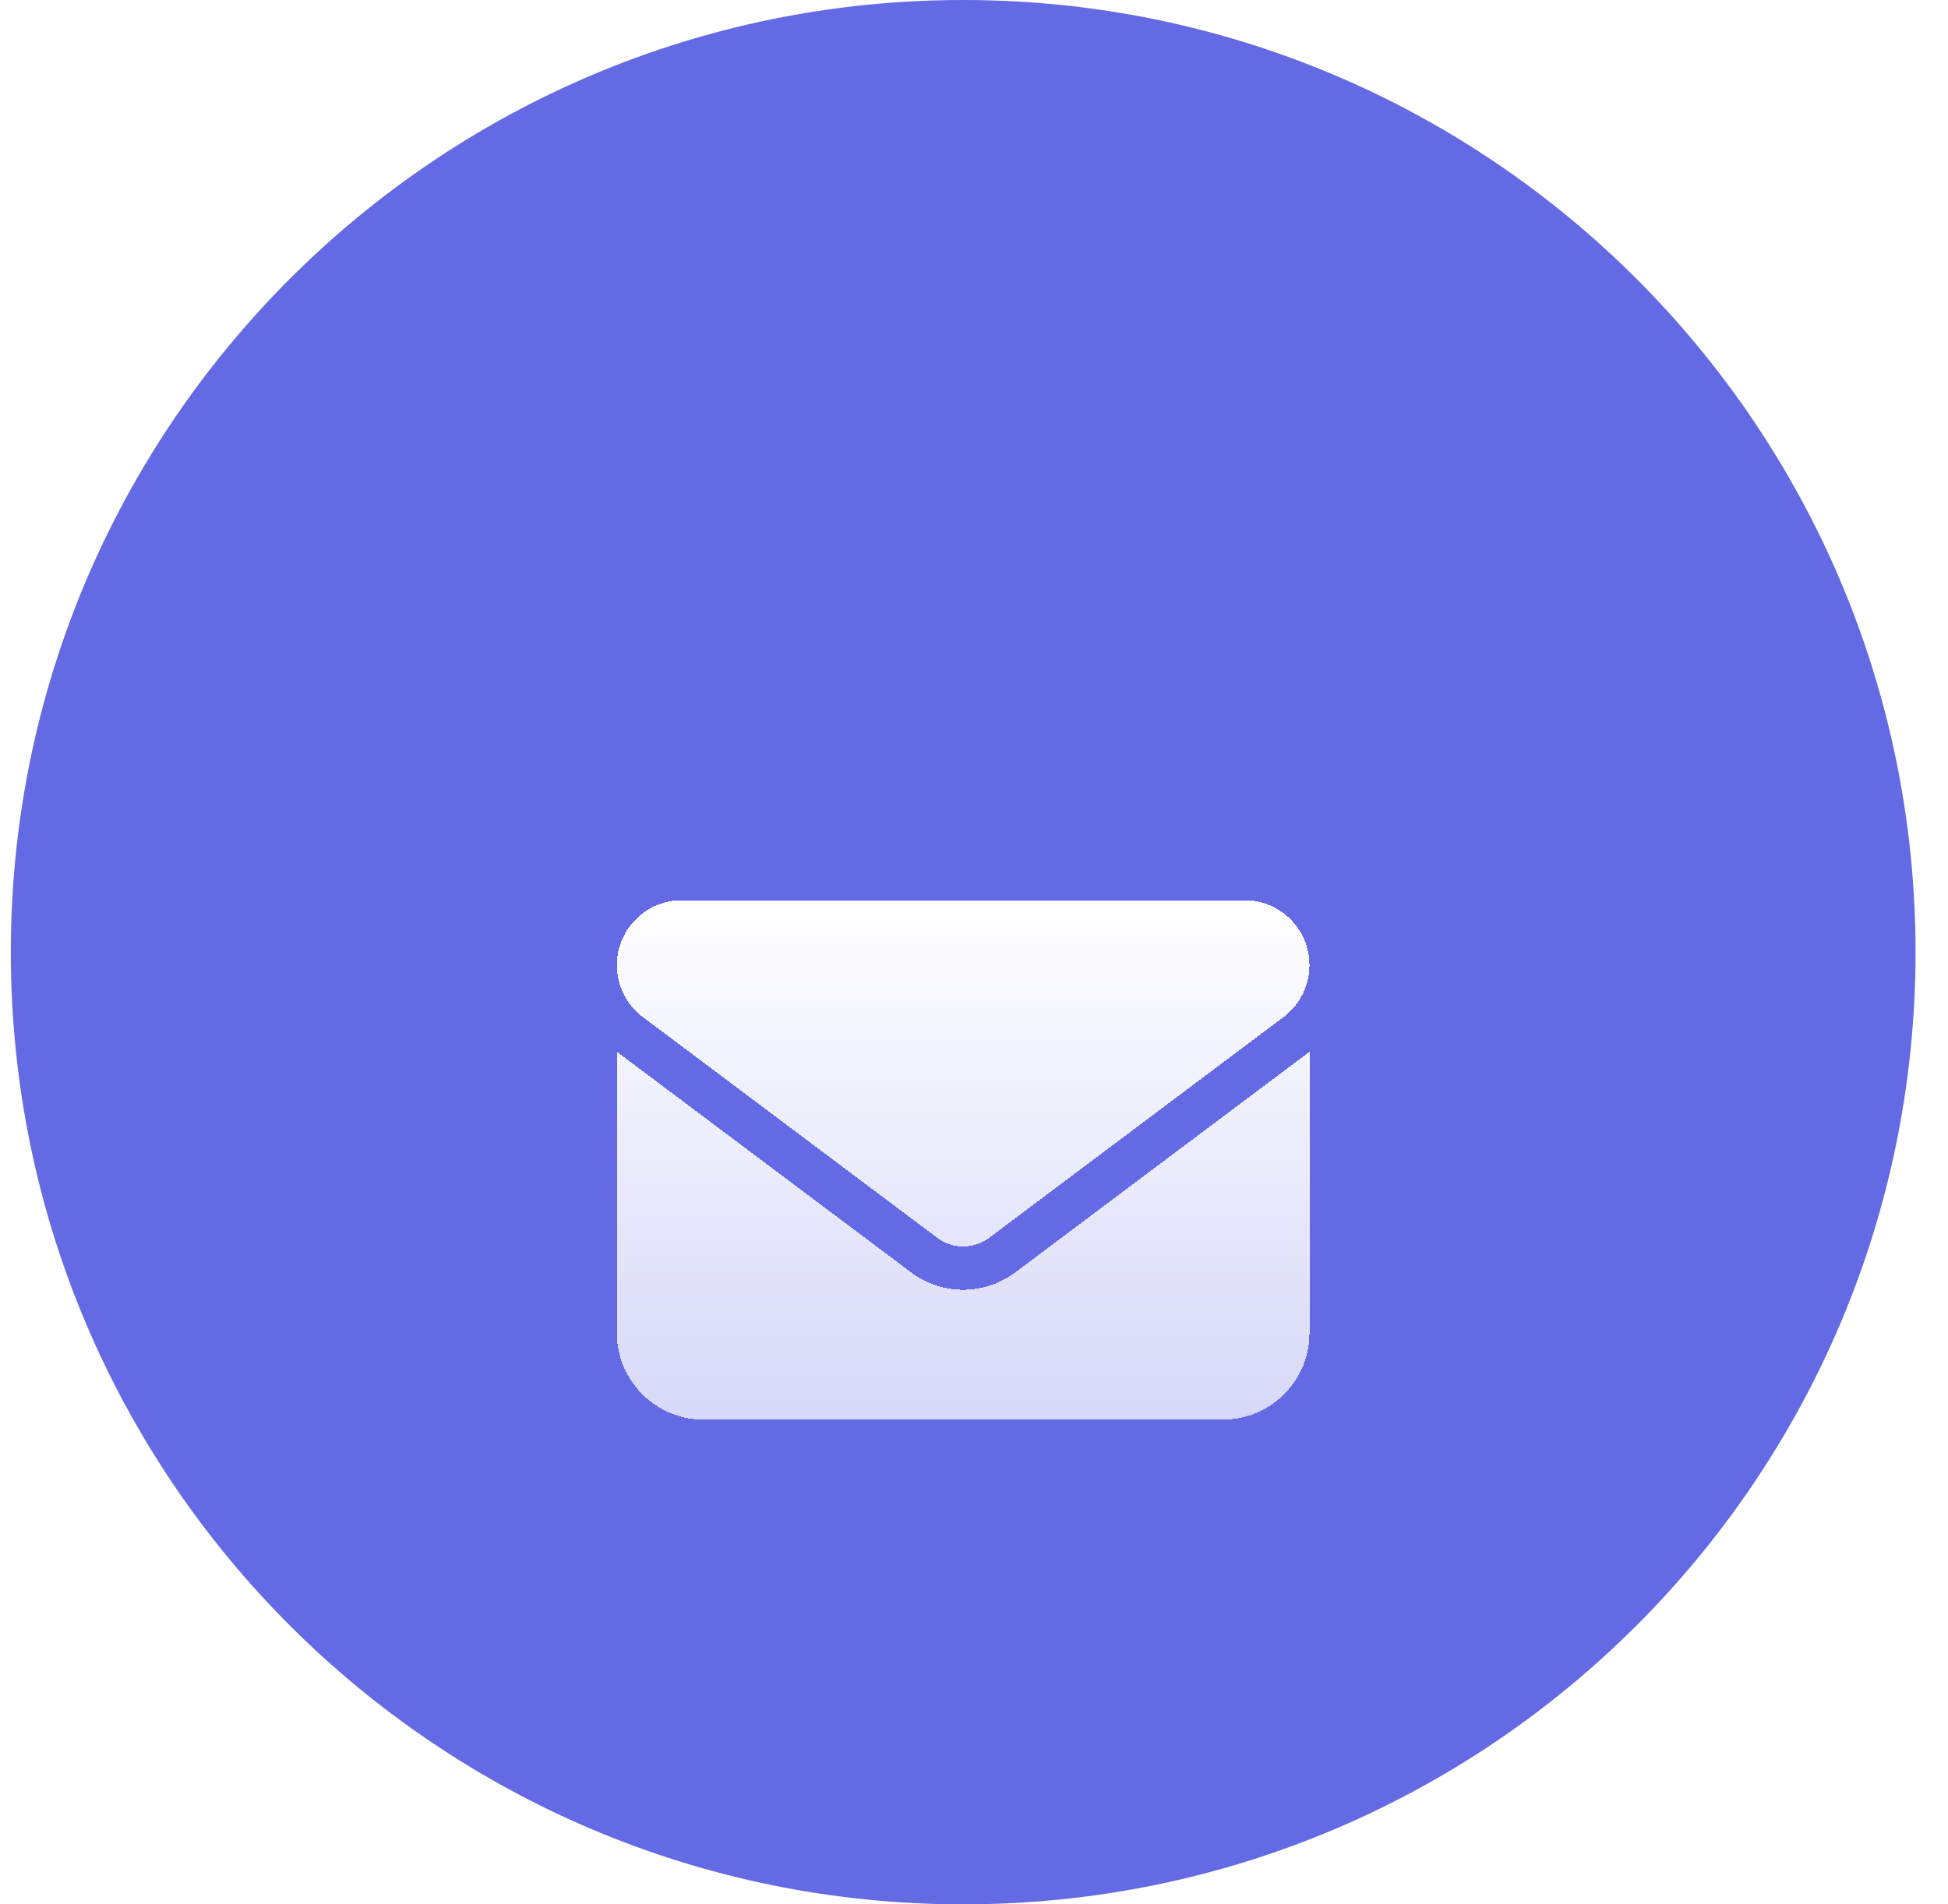
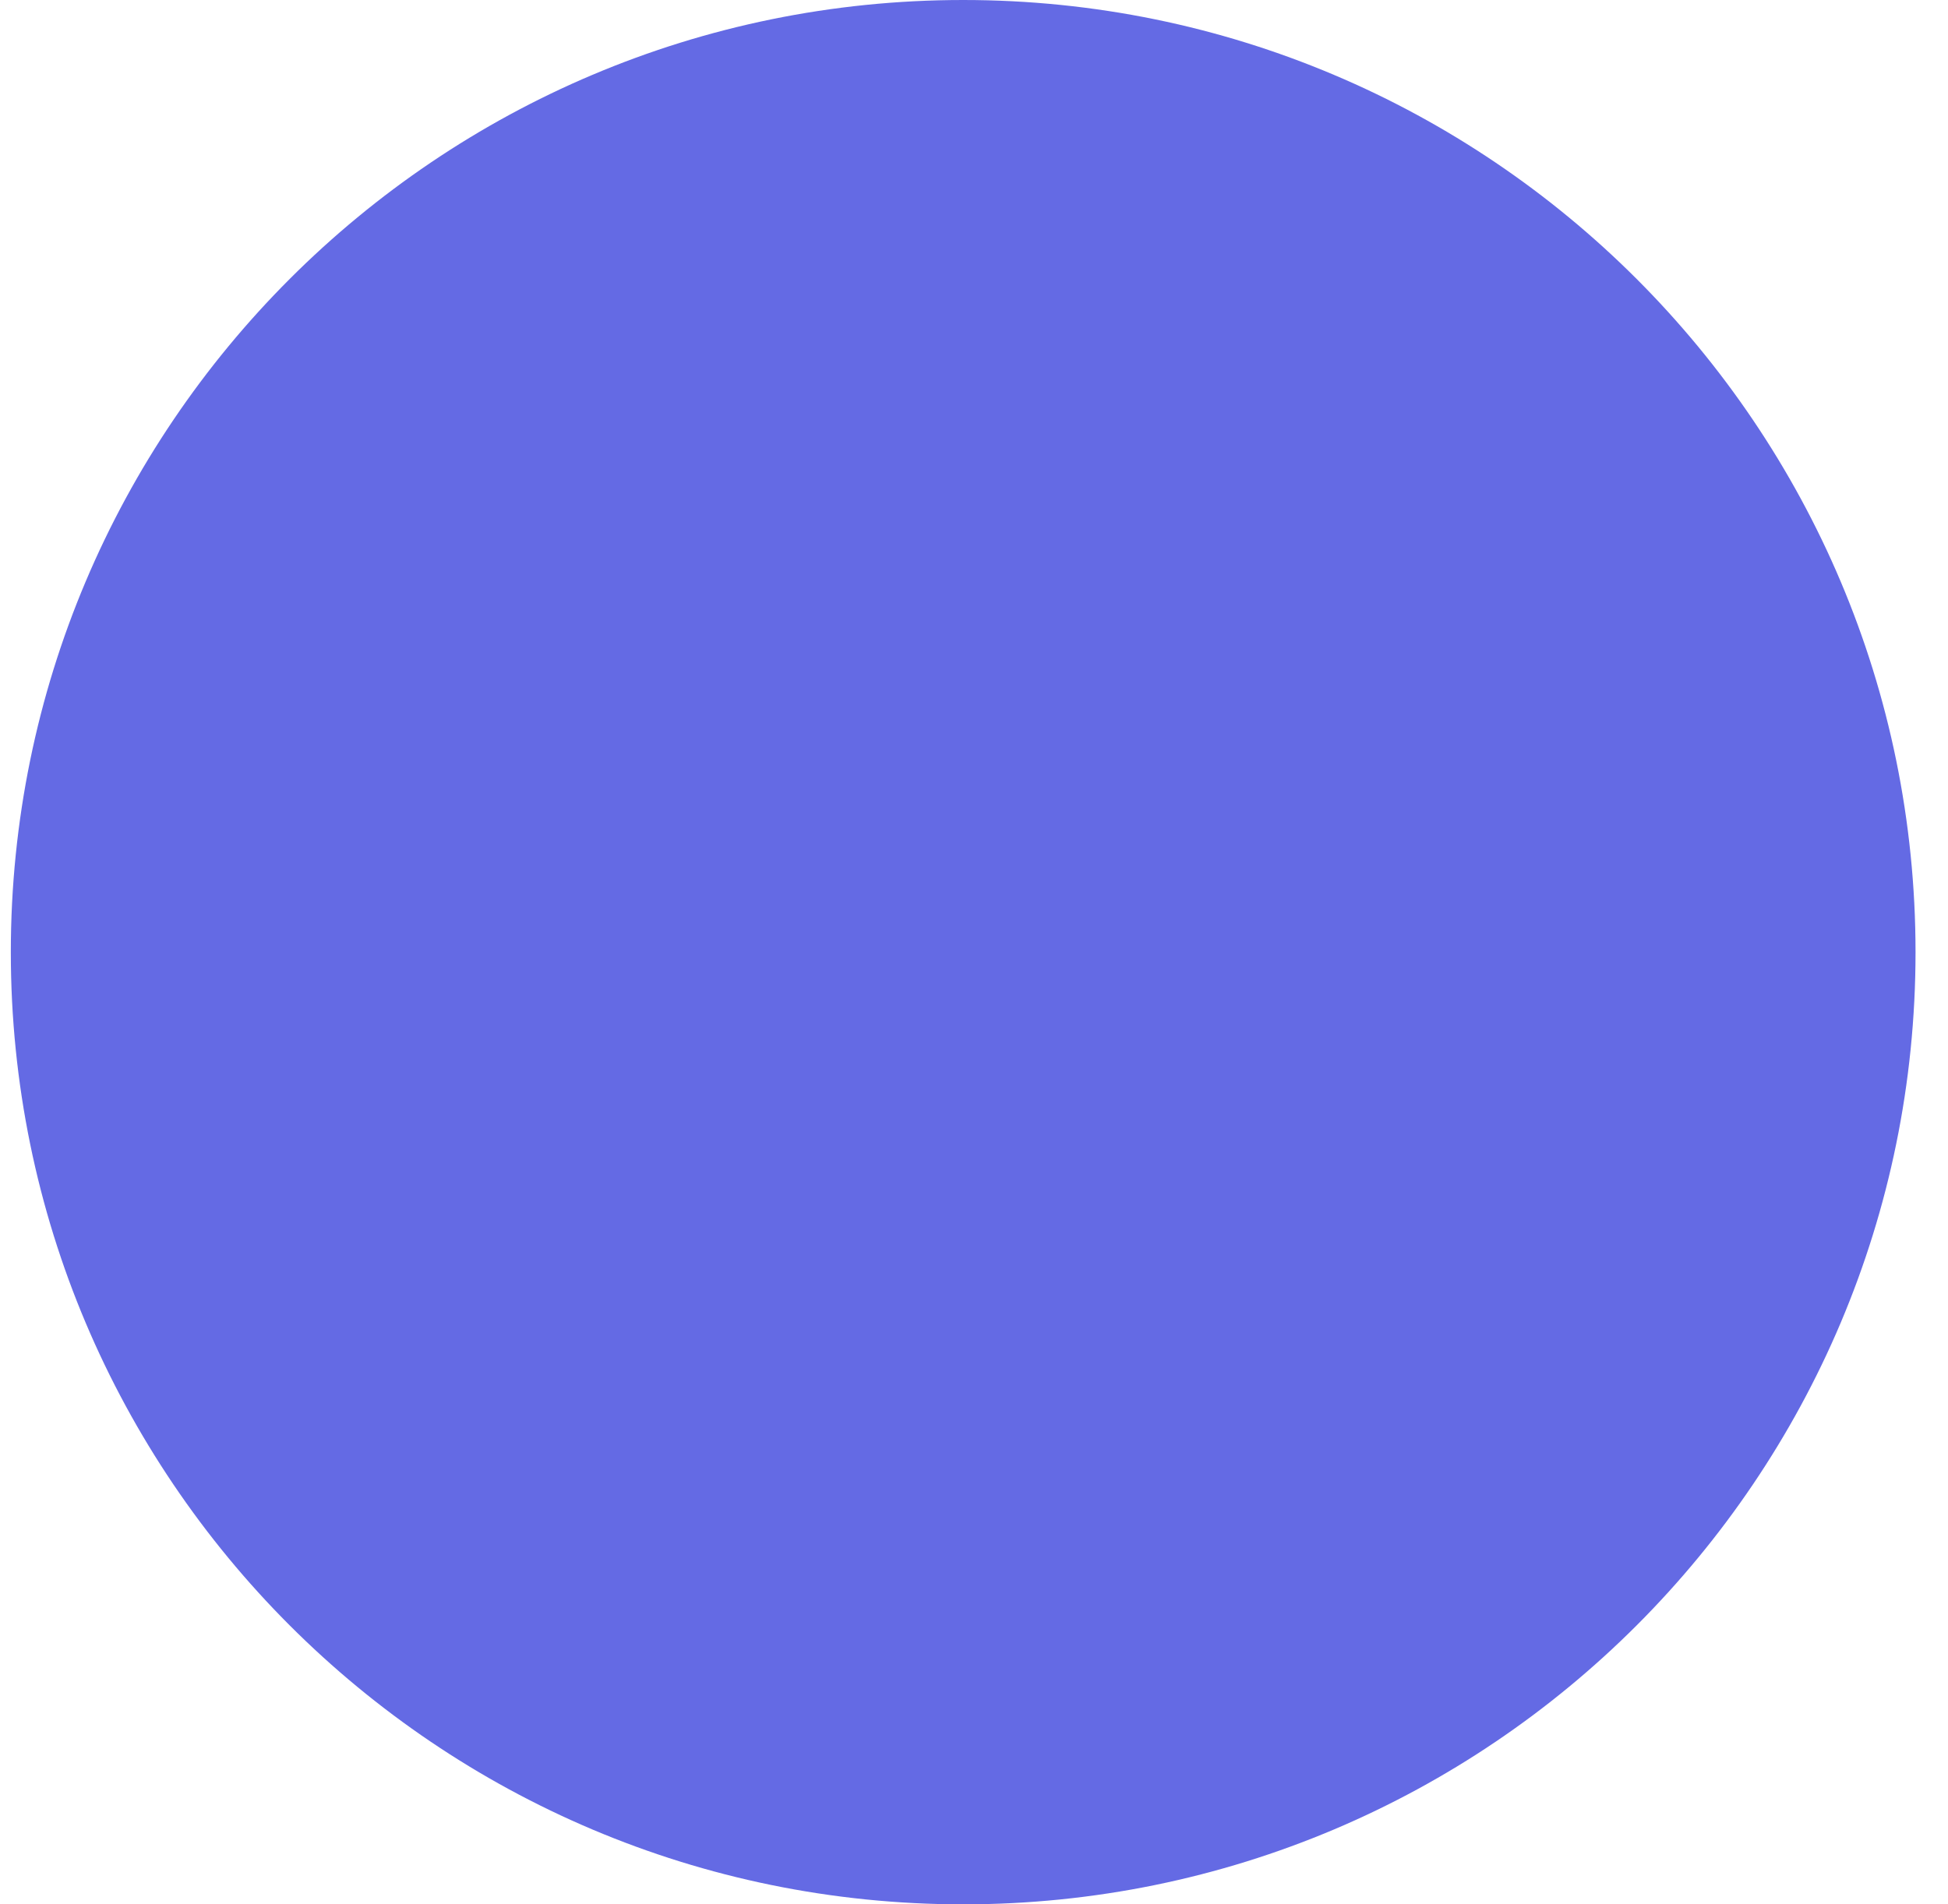
<svg xmlns="http://www.w3.org/2000/svg" width="45" height="44" viewBox="0 0 45 44" fill="none">
-   <path d="M0.25 22C0.25 9.85 10.1 0 22.25 0V0C34.4 0 44.25 9.85 44.25 22V22C44.25 34.15 34.4 44 22.25 44V44C10.1 44 0.25 34.15 0.25 22V22Z" fill="#646AE4" />
+   <path d="M0.25 22C0.25 9.85 10.1 0 22.25 0V0C34.4 0 44.25 9.85 44.25 22V22C44.25 34.15 34.4 44 22.25 44C10.1 44 0.25 34.15 0.25 22V22Z" fill="#646AE4" />
  <g filter="url(#filter0_di_6557_54720)">
-     <path d="M15.75 16C14.922 16 14.25 16.672 14.25 17.5C14.25 17.972 14.472 18.416 14.85 18.7L21.65 23.8C22.006 24.066 22.494 24.066 22.85 23.8L29.65 18.7C30.028 18.416 30.25 17.972 30.25 17.5C30.25 16.672 29.578 16 28.75 16H15.75ZM14.25 19.5V26C14.25 27.103 15.147 28 16.25 28H28.25C29.353 28 30.25 27.103 30.25 26V19.5L23.45 24.6C22.738 25.134 21.762 25.134 21.05 24.6L14.25 19.5Z" fill="url(#paint0_linear_6557_54720)" shape-rendering="crispEdges" />
-   </g>
+     </g>
  <defs>
    <filter id="filter0_di_6557_54720" x="9.45" y="16" width="25.6" height="21.6" filterUnits="userSpaceOnUse" color-interpolation-filters="sRGB">
      <feFlood flood-opacity="0" result="BackgroundImageFix" />
      <feColorMatrix in="SourceAlpha" type="matrix" values="0 0 0 0 0 0 0 0 0 0 0 0 0 0 0 0 0 0 127 0" result="hardAlpha" />
      <feOffset dy="4.8" />
      <feGaussianBlur stdDeviation="2.4" />
      <feComposite in2="hardAlpha" operator="out" />
      <feColorMatrix type="matrix" values="0 0 0 0 0 0 0 0 0 0 0 0 0 0 0 0 0 0 0.25 0" />
      <feBlend mode="overlay" in2="BackgroundImageFix" result="effect1_dropShadow_6557_54720" />
      <feBlend mode="normal" in="SourceGraphic" in2="effect1_dropShadow_6557_54720" result="shape" />
      <feColorMatrix in="SourceAlpha" type="matrix" values="0 0 0 0 0 0 0 0 0 0 0 0 0 0 0 0 0 0 127 0" result="hardAlpha" />
      <feOffset />
      <feGaussianBlur stdDeviation="2.4" />
      <feComposite in2="hardAlpha" operator="arithmetic" k2="-1" k3="1" />
      <feColorMatrix type="matrix" values="0 0 0 0 1 0 0 0 0 1 0 0 0 0 1 0 0 0 0.25 0" />
      <feBlend mode="normal" in2="shape" result="effect2_innerShadow_6557_54720" />
    </filter>
    <linearGradient id="paint0_linear_6557_54720" x1="22.25" y1="16" x2="22.25" y2="28" gradientUnits="userSpaceOnUse">
      <stop stop-color="white" />
      <stop offset="1" stop-color="white" stop-opacity="0.74" />
    </linearGradient>
  </defs>
</svg>